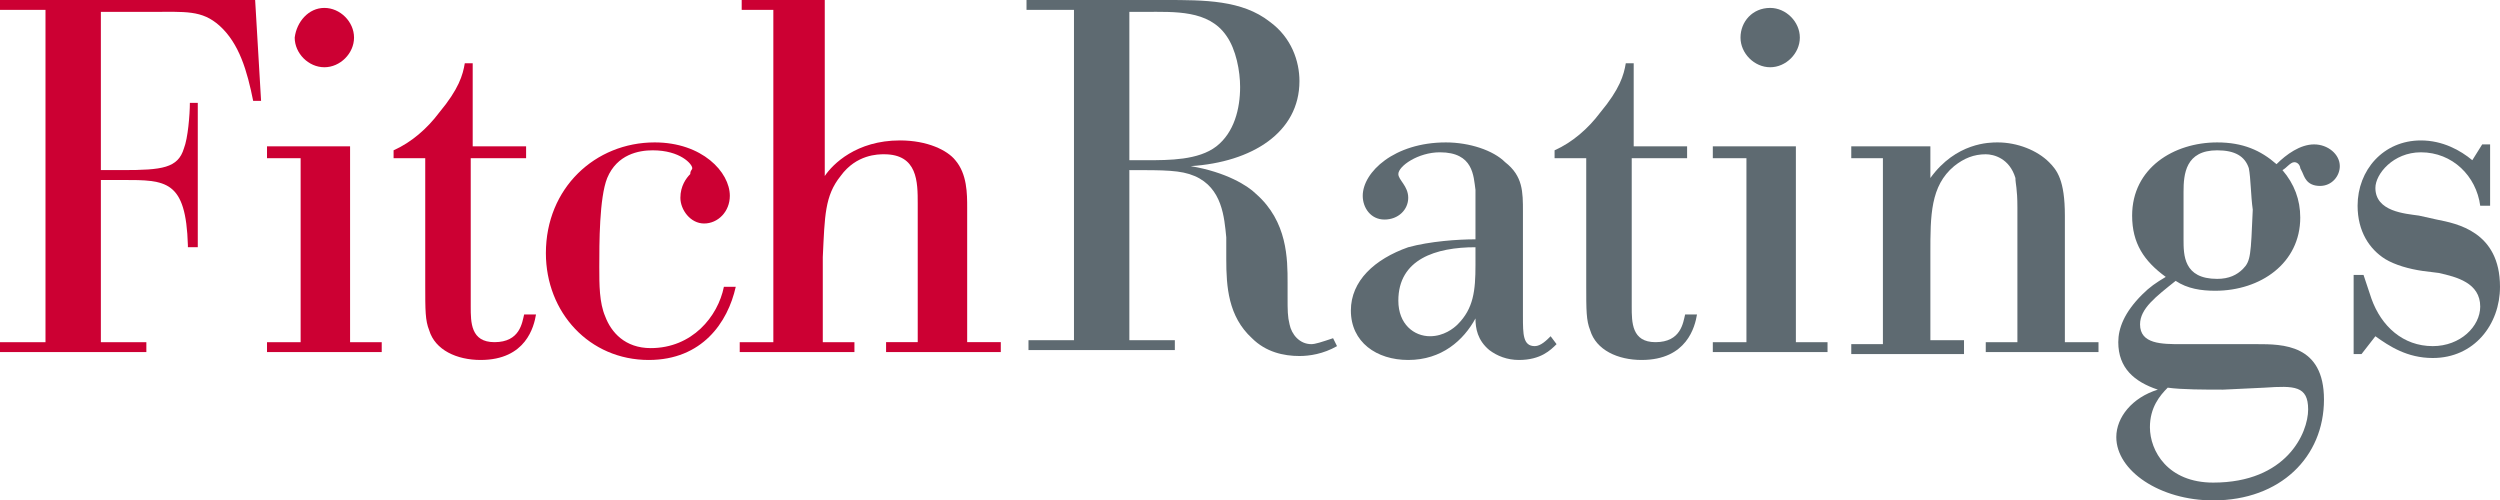
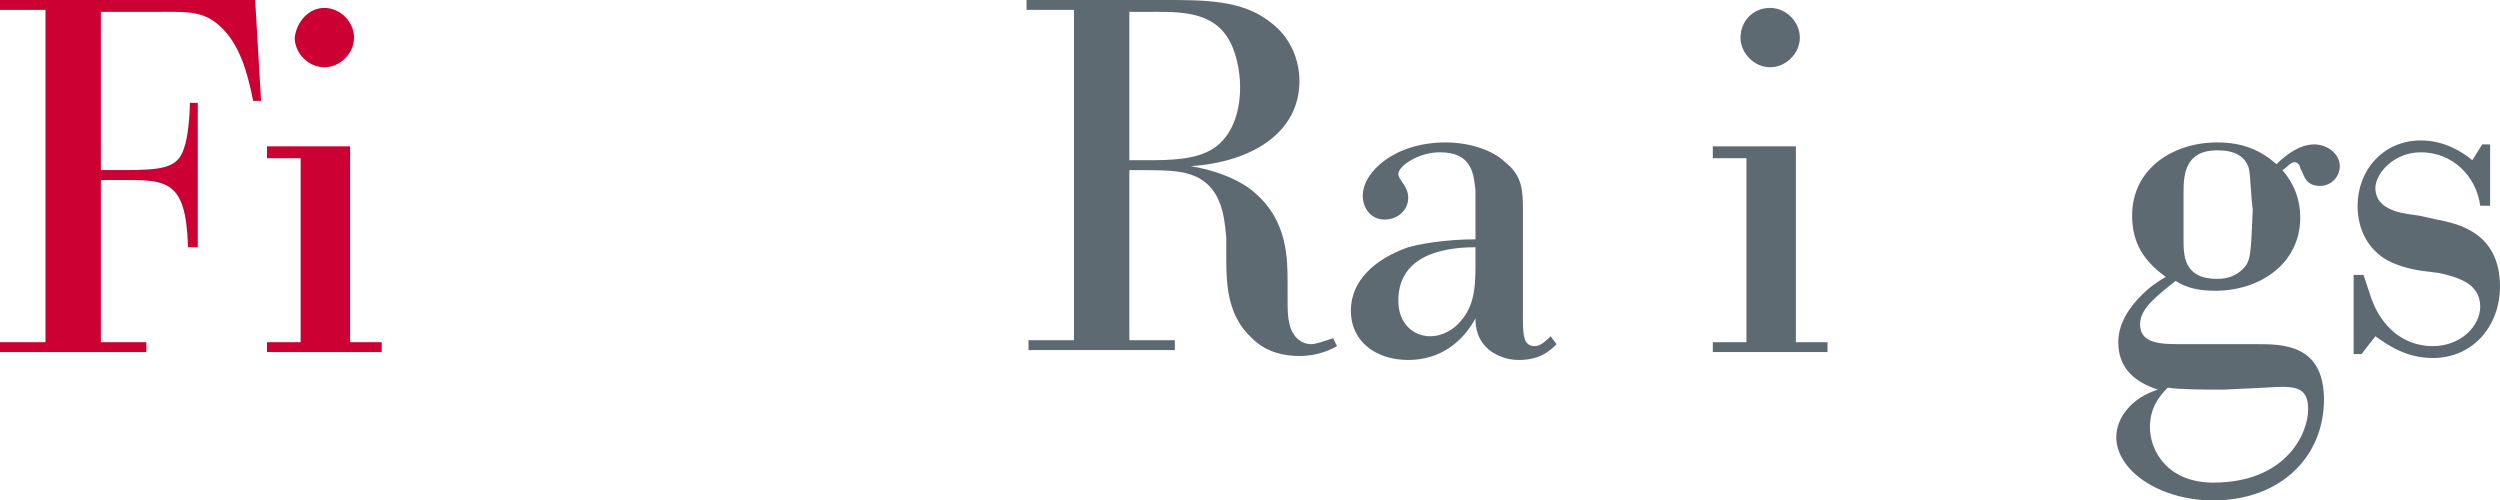
<svg xmlns="http://www.w3.org/2000/svg" version="1.1" id="Layer_1" x="0px" y="0px" width="800px" height="160.127px" viewBox="0 320.253 800 160.127" enable-background="new 0 320.253 800 160.127" xml:space="preserve">
  <g id="guides" display="none">
    <rect x="-1170.886" y="-1757.595" display="inline" fill="none" width="3873.417" height="113.924" />
    <rect x="353.164" y="2684.811" display="inline" fill="none" width="825.95" height="224.051" />
  </g>
  <g id="seven_rw">
    <g>
      <path fill="#CC0033" d="M60.126,398.734c-0.633-20.886-6.962-20.886-20.886-20.886h-6.962v51.899h14.557v3.164H0v-3.164h14.557    V323.418H0v-3.165h81.646l1.899,32.279h-2.532c-1.899-9.494-4.431-18.354-10.76-24.051c-5.696-5.063-10.759-4.43-22.152-4.43    H32.278v50.633h6.962c12.658,0,17.721-0.633,19.62-6.962c1.266-3.165,1.898-10.76,1.898-14.557h2.532v46.203h-3.165V398.734z" />
      <path fill="#CC0033" d="M86.076,367.089h25.949v62.658h10.126v3.164H85.443v-3.164h10.76v-58.861h-10.76v-3.797H86.076z     M103.797,322.785c5.063,0,9.494,4.431,9.494,9.494c0,5.063-4.43,9.494-9.494,9.494c-5.063,0-9.494-4.43-9.494-9.494    C94.937,327.215,98.734,322.785,103.797,322.785z" />
-       <path fill="#CC0033" d="M167.722,370.886h-17.089v47.468c0,5.063,0,11.393,7.595,11.393c8.228,0,8.861-6.329,9.494-8.861h3.797    c-0.633,3.798-3.165,14.558-17.722,14.558c-7.595,0-14.557-3.165-16.456-9.494c-1.266-3.164-1.266-6.329-1.266-14.557v-40.506    h-10.127v-2.532c5.696-2.532,10.76-6.962,14.557-12.025c6.329-7.595,7.595-12.025,8.228-15.823h2.531v26.583h17.089v3.797H167.722    z" />
-       <path fill="#CC0033" d="M235.443,412.025c-2.532,11.393-10.759,23.418-27.848,23.418c-18.987,0-32.911-15.19-32.911-34.178    c0-20.886,15.823-35.443,34.81-35.443c15.19,0,24.051,9.494,24.051,17.089c0,5.063-3.797,8.86-8.228,8.86    c-4.43,0-7.595-4.43-7.595-8.228s1.898-6.329,3.165-7.595c0-1.266,0.633-1.266,0.633-1.898c0-1.266-3.797-5.696-12.658-5.696    c-4.431,0-11.393,1.266-14.557,8.861c-2.532,6.329-2.532,20.886-2.532,28.481c0,5.696,0,11.393,1.899,15.822    c1.899,5.063,6.329,10.127,14.557,10.127c13.291,0,21.519-10.127,23.417-19.62H235.443z" />
-       <path fill="#CC0033" d="M238.607,320.253h25.316v56.329c2.532-3.797,10.127-11.392,24.051-11.392    c8.861,0,15.19,3.165,17.722,6.329c3.798,4.43,3.798,10.759,3.798,15.19v43.038h10.759v3.164h-36.708v-3.164h10.126v-44.304    c0-6.962,0-15.823-10.76-15.823c-1.898,0-8.86,0-13.924,6.962c-5.063,6.33-5.063,12.659-5.696,25.949v27.216h10.126v3.164h-36.708    v-3.164h10.759V323.418h-10.126v-3.165H238.607z" />
      <g>
        <path fill="#5E6A71" d="M427.848,431.013c-4.43,2.531-8.86,3.164-12.025,3.164c-5.062,0-10.759-1.266-15.189-5.695     c-7.595-6.963-8.228-16.456-8.228-25.317v-6.962c-0.633-6.329-1.266-15.822-10.127-19.62c-4.431-1.898-9.493-1.898-20.886-1.898     v54.431h14.557v3.164h-46.835v-3.164h14.557V323.418h-15.189v-3.165h44.304c12.658,0,24.684,0,33.544,6.962     c6.962,5.063,9.493,12.658,9.493,18.987c0,16.456-15.189,25.949-34.81,27.215c11.393,1.898,18.354,6.329,20.886,8.86     c10.127,8.861,10.127,20.886,10.127,28.481v4.43c0,4.431,0,6.329,0.633,8.861c0.633,3.164,3.164,6.329,6.962,6.329     c1.266,0,3.165-0.633,6.962-1.898L427.848,431.013z M361.393,324.051v47.468h5.696c6.962,0,16.455,0,22.151-4.43     c5.696-4.431,7.596-12.025,7.596-18.988c0-5.063-1.267-12.025-4.431-16.456c-5.696-8.228-16.456-7.595-25.949-7.595H361.393     L361.393,324.051z" />
        <path fill="#5E6A71" d="M487.342,421.519c0,5.696,0,9.494,3.798,9.494c1.898,0,3.797-1.898,5.062-3.165l1.899,2.532     c-1.899,1.898-5.063,5.063-12.025,5.063c-3.798,0-6.962-1.267-9.494-3.165c-3.797-3.164-4.43-6.962-4.43-10.126     c-3.798,6.962-10.76,13.291-21.52,13.291c-10.127,0-18.354-5.696-18.354-15.823c0-9.493,7.595-16.456,18.354-20.253     c6.962-1.898,15.823-2.531,21.52-2.531v-15.823c-0.633-4.431-0.633-12.025-11.393-12.025c-6.962,0-13.291,4.431-13.291,6.962     c0,1.899,3.164,3.798,3.164,7.595s-3.164,6.962-7.595,6.962s-6.962-3.797-6.962-7.595c0-7.595,10.126-17.089,26.582-17.089     c7.595,0,15.189,2.532,18.987,6.329c5.696,4.43,5.696,9.494,5.696,15.823V421.519z M472.152,399.367     c-12.658,0-24.684,3.797-24.684,17.089c0,7.595,5.062,11.392,10.126,11.392c4.431,0,7.595-2.531,8.861-3.797     c5.062-5.063,5.696-10.76,5.696-18.987V399.367z" />
-         <path fill="#5E6A71" d="M539.24,370.886h-17.088v47.468c0,5.063,0,11.393,7.595,11.393c8.228,0,8.86-6.329,9.493-8.861h3.798     c-0.633,3.798-3.165,14.558-17.722,14.558c-7.595,0-14.557-3.165-16.456-9.494c-1.266-3.164-1.266-6.329-1.266-14.557v-40.506     h-10.126v-2.532c5.695-2.532,10.759-6.962,14.557-12.025c6.329-7.595,7.595-12.025,8.228-15.823h2.532v26.583h17.088v3.797     H539.24z" />
        <path fill="#5E6A71" d="M548.734,367.089h25.949v62.658h10.127v3.164h-36.709v-3.164h10.759v-58.861h-10.759v-3.797H548.734z      M566.456,322.785c5.062,0,9.493,4.431,9.493,9.494c0,5.063-4.431,9.494-9.493,9.494c-5.063,0-9.494-4.43-9.494-9.494     C556.962,327.215,560.76,322.785,566.456,322.785z" />
-         <path fill="#5E6A71" d="M628.481,433.544h-36.076v-3.164h10.126v-59.494h-10.126v-3.797h25.316v10.126     c8.228-11.393,18.987-11.393,21.519-11.393c6.329,0,12.658,2.532,16.456,6.329c2.531,2.532,5.063,5.696,5.063,17.089v40.506     h10.76v3.164h-36.076v-3.164h10.126v-43.038c0-6.329-0.633-7.595-0.633-9.494c-1.898-6.329-6.962-7.595-9.493-7.595     c-3.798,0-6.962,1.266-10.127,3.798c-7.595,6.329-7.595,15.823-7.595,27.848v27.849h10.76V433.544L628.481,433.544z" />
        <path fill="#5E6A71" d="M722.152,430.38c8.228,0,21.519,0,21.519,17.722c0,18.354-13.924,32.278-35.443,32.278     c-17.088,0-31.013-9.494-31.013-20.253c0-6.329,5.063-12.658,13.291-15.19c-7.595-2.531-12.658-6.962-12.658-15.189     c0-4.431,1.899-9.494,7.596-15.19c2.531-2.531,4.43-3.797,7.595-5.696c-6.962-5.062-10.76-10.759-10.76-19.62     c0-15.19,13.291-23.418,27.216-23.418c8.228,0,13.924,2.532,18.987,6.962c3.164-3.165,7.595-6.329,12.024-6.329     c4.431,0,8.229,3.165,8.229,6.962c0,3.164-2.532,6.329-6.329,6.329c-4.431,0-5.063-3.165-5.696-4.431l-0.633-1.266     c0-0.633-0.633-1.899-1.898-1.899c-1.267,0-2.532,1.899-3.798,2.532c3.798,4.43,5.696,9.494,5.696,15.19     c0,14.557-12.658,23.417-27.216,23.417c-4.43,0-8.86-0.633-12.658-3.164c-6.329,5.062-11.392,8.86-11.392,13.924     c0,6.329,6.962,6.329,13.291,6.329H722.152z M711.393,444.937c-5.696,0-13.291,0-17.722-0.633     c-2.531,2.532-5.696,6.329-5.696,12.658c0,7.595,5.696,17.722,20.253,17.722c23.418,0,30.38-15.823,30.38-23.418     s-4.43-7.595-13.924-6.962L711.393,444.937z M719.62,374.051c-1.266-3.798-4.431-5.696-10.126-5.696     c-10.127,0-10.76,7.595-10.76,13.291c0,5.063,0,6.329,0,15.19c0,5.062,0,12.658,10.76,12.658c3.797,0,6.328-1.267,8.228-3.165     c2.531-2.531,2.531-4.431,3.164-18.987C720.253,382.912,720.253,377.215,719.62,374.051z" />
        <path fill="#5E6A71" d="M755.696,433.544h-2.532v-25.316h3.165l2.531,7.596c3.165,8.86,10.127,15.189,19.621,15.189     c8.86,0,15.189-6.329,15.189-12.658c0-7.595-7.595-9.494-13.291-10.76l-5.063-0.633c-4.431-0.633-8.86-1.898-12.025-3.798     c-5.063-3.164-8.86-8.86-8.86-17.088c0-11.393,8.228-20.886,20.253-20.886c6.962,0,12.658,3.165,16.456,6.329l3.164-5.063h2.531     v19.621h-3.164c-1.266-9.494-8.86-17.089-18.987-17.089c-8.861,0-14.557,6.962-14.557,11.393c0,7.595,9.493,8.228,13.924,8.861     l5.696,1.266c6.329,1.266,20.253,3.797,20.253,21.519c0,12.025-8.228,22.785-21.52,22.785c-8.228,0-13.924-3.798-18.354-6.963     L755.696,433.544z" />
      </g>
    </g>
  </g>
</svg>